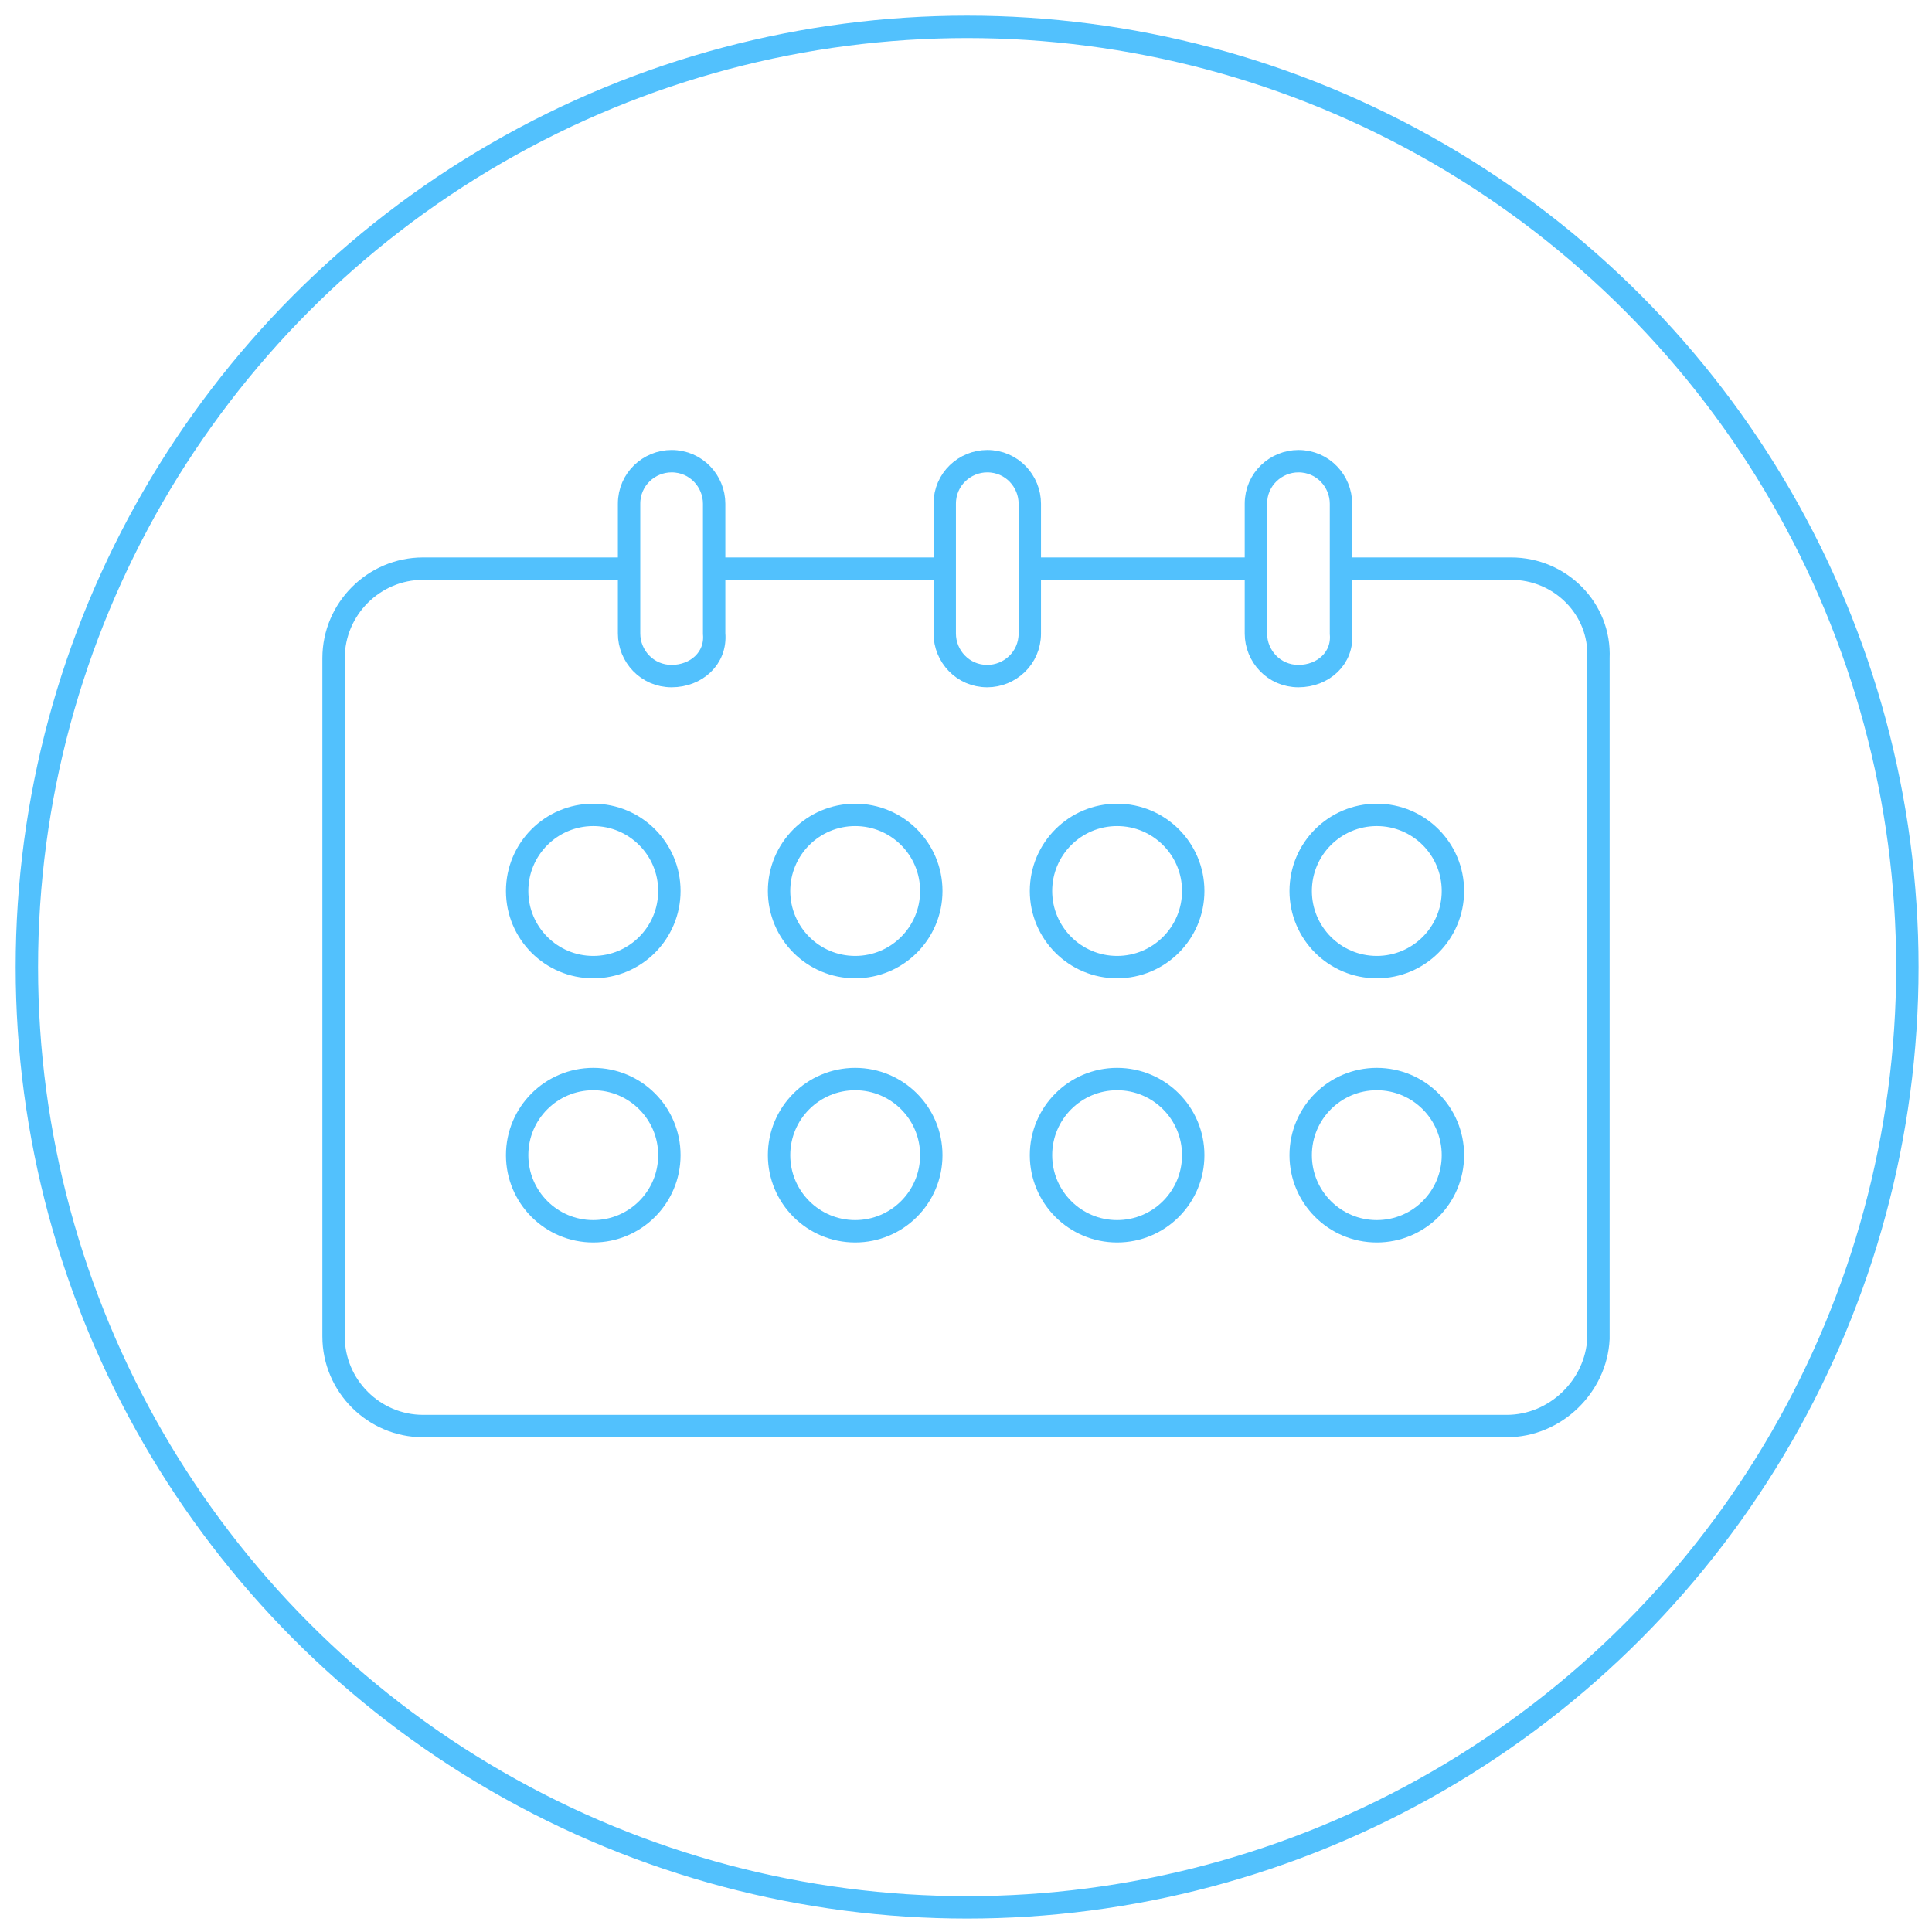
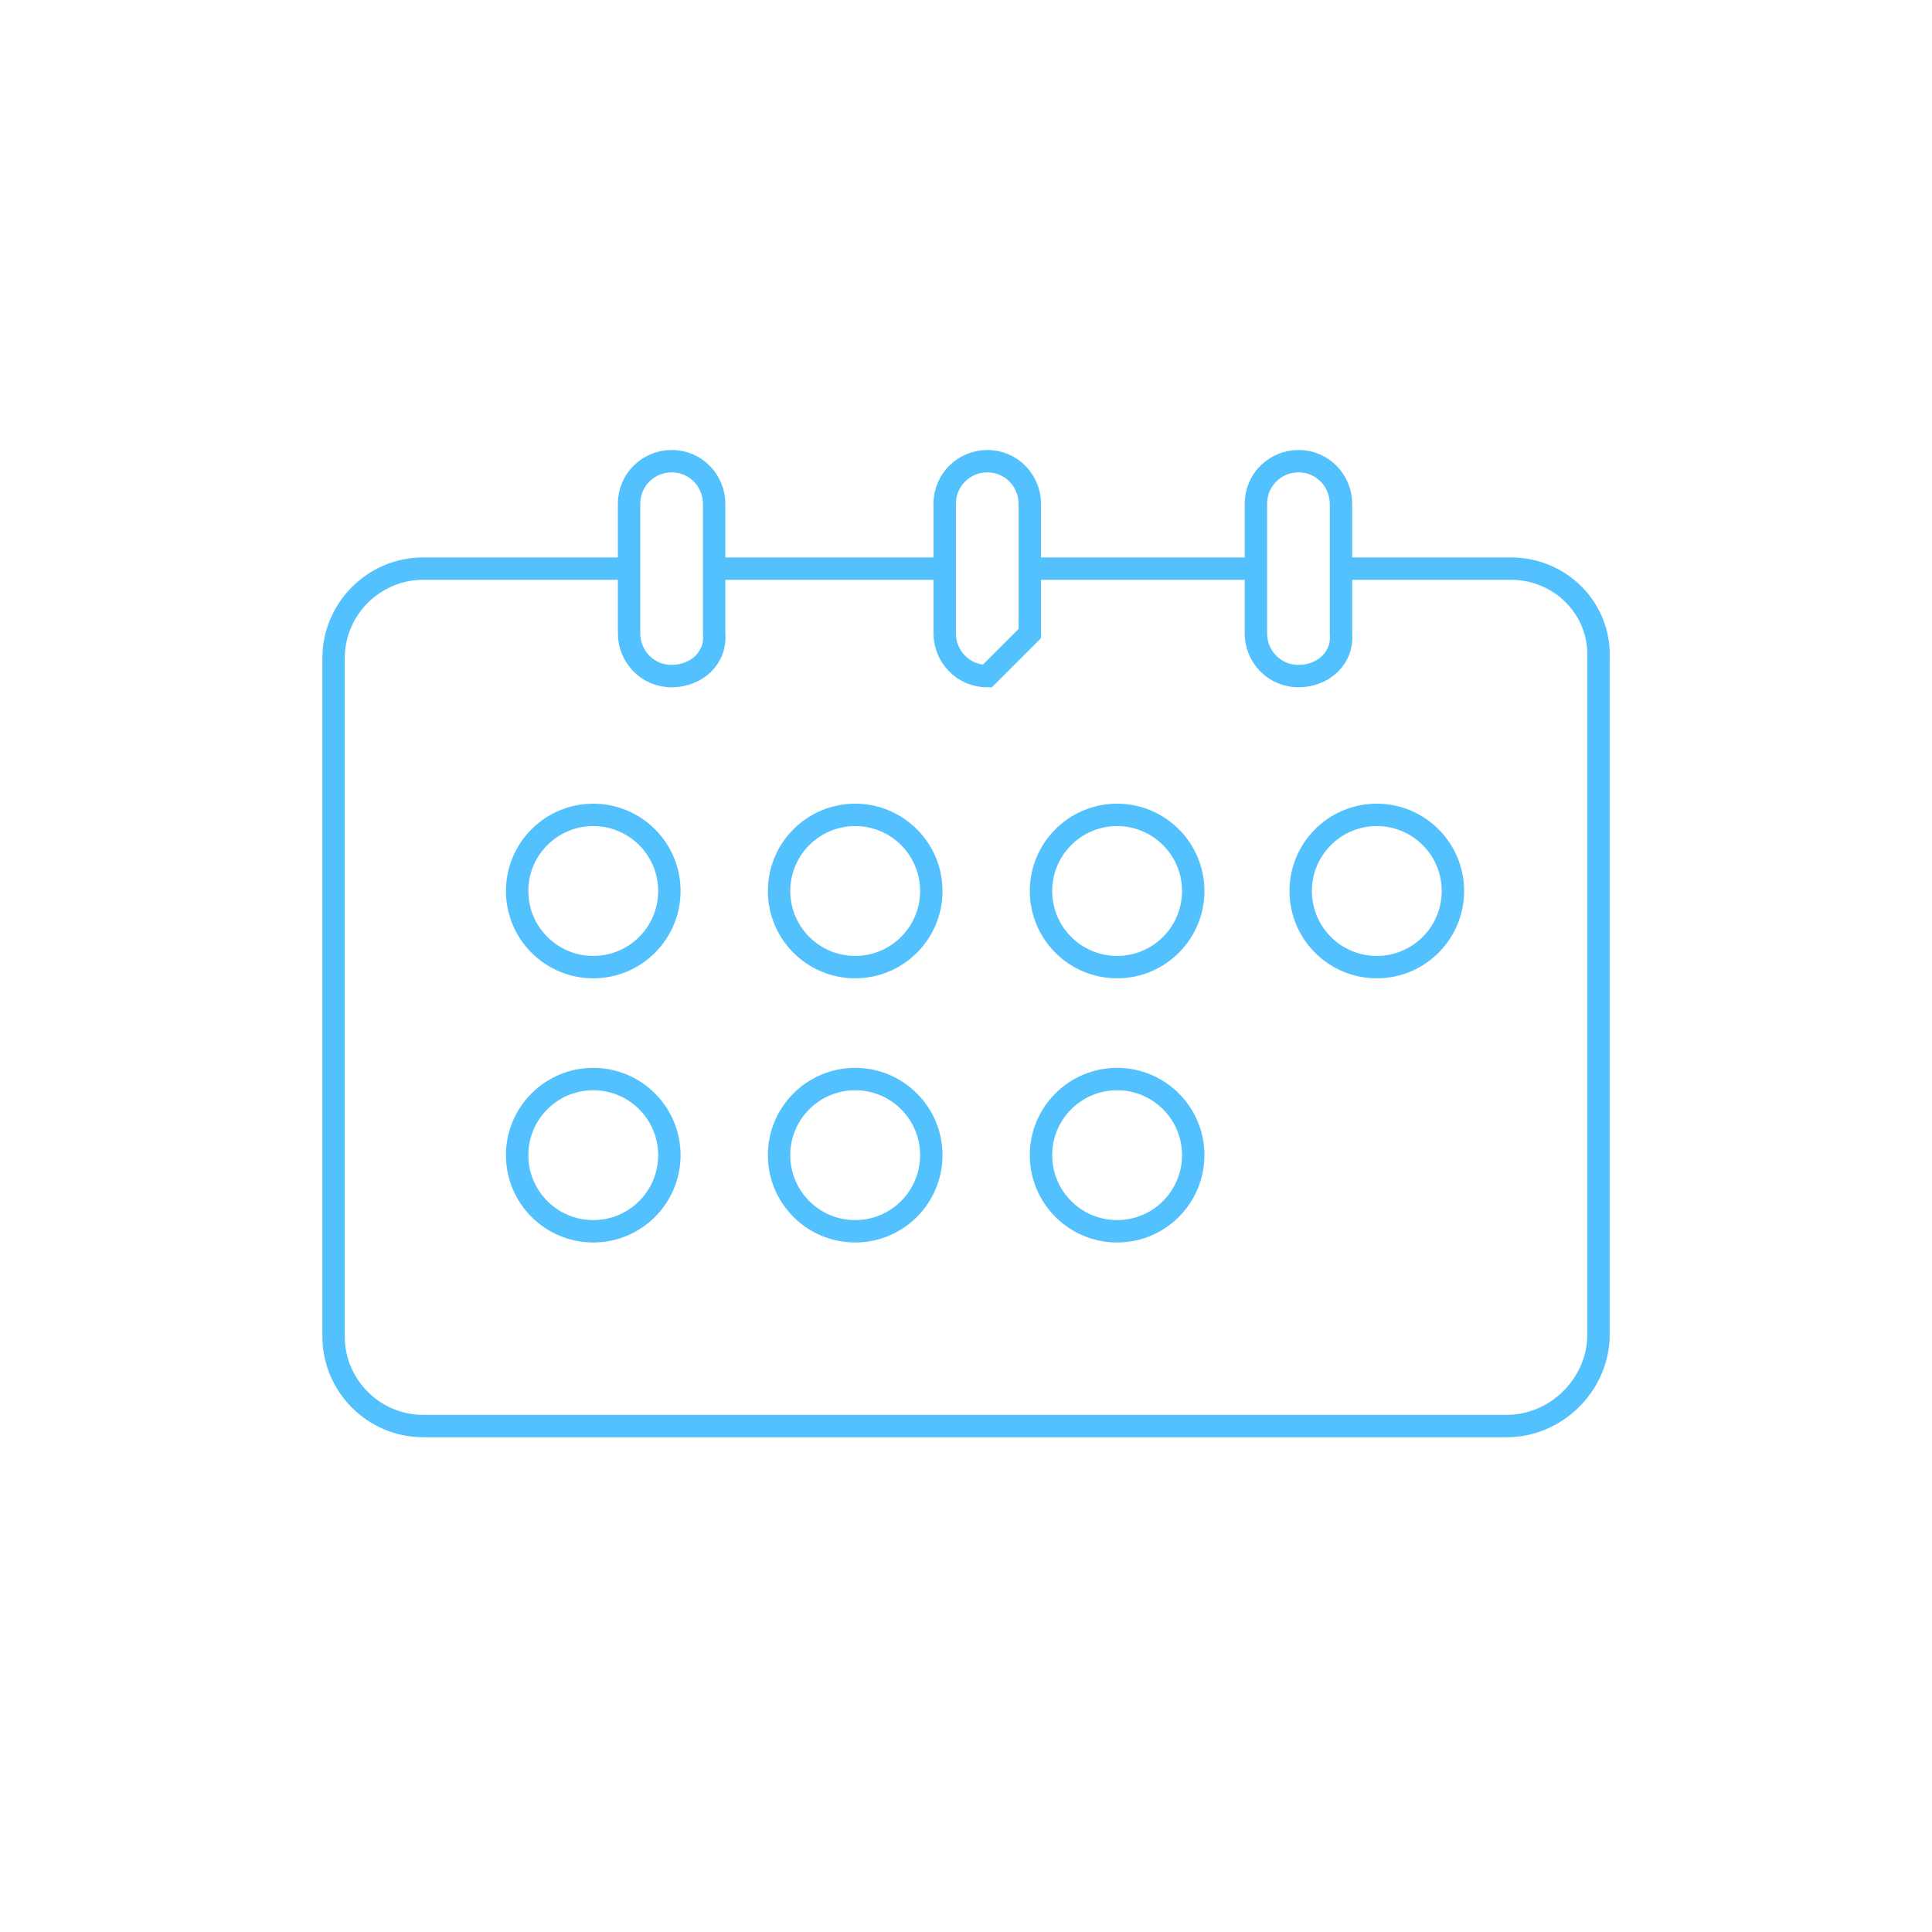
<svg xmlns="http://www.w3.org/2000/svg" viewBox="0 0 86.3 86.3" enable-background="new 0 0 86.3 86.3">
  <style type="text/css">.st0{fill:none;stroke:#52C1FD;stroke-miterlimit:10;}</style>
-   <circle cx="43.2" cy="43.2" r="42" class="st0" />
  <circle cx="26.5" cy="39.8" r="3.4" class="st0" />
  <circle cx="38.2" cy="39.8" r="3.4" class="st0" />
  <circle cx="49.9" cy="39.8" r="3.4" class="st0" />
  <circle cx="61.5" cy="39.8" r="3.4" class="st0" />
  <circle cx="26.5" cy="51.6" r="3.4" class="st0" />
  <circle cx="38.2" cy="51.6" r="3.4" class="st0" />
  <circle cx="49.9" cy="51.6" r="3.4" class="st0" />
-   <circle cx="61.5" cy="51.6" r="3.4" class="st0" />
-   <path d="M67.5 25.4h-7.6v-2.9c0-1-.8-1.9-1.9-1.9-1 0-1.9.8-1.9 1.9v2.9H46v-2.9c0-1-.8-1.9-1.9-1.9-1 0-1.9.8-1.9 1.9v2.9H31.9v-2.9c0-1-.8-1.9-1.9-1.9-1 0-1.9.8-1.9 1.9v2.9h-9.2c-2.2 0-4 1.8-4 4v30.3c0 2.2 1.8 4 4 4h48.4c2.2 0 4-1.8 4.1-3.9V29.4c.1-2.2-1.7-4-3.9-4zM30 30.2c-1.1 0-1.9-.9-1.9-1.9v-5.8c0-1.1.9-1.9 1.9-1.9 1.1 0 1.9.9 1.9 1.9v5.8c.1 1.1-.8 1.9-1.9 1.9zM44.1 30.2c-1.1 0-1.9-.9-1.9-1.9v-5.8c0-1.1.9-1.9 1.9-1.9 1.1 0 1.9.9 1.9 1.9v5.8c0 1.1-.9 1.9-1.9 1.9zM58 30.2c-1.1 0-1.9-.9-1.9-1.9v-5.8c0-1.1.9-1.9 1.9-1.9 1.1 0 1.9.9 1.9 1.9v5.8c.1 1.1-.8 1.9-1.9 1.9z" class="st0" />
+   <path d="M67.5 25.4h-7.6v-2.9c0-1-.8-1.9-1.9-1.9-1 0-1.9.8-1.9 1.9v2.9H46v-2.9c0-1-.8-1.9-1.9-1.9-1 0-1.9.8-1.9 1.9v2.9H31.9v-2.9c0-1-.8-1.9-1.9-1.9-1 0-1.9.8-1.9 1.9v2.9h-9.2c-2.2 0-4 1.8-4 4v30.3c0 2.2 1.8 4 4 4h48.4c2.2 0 4-1.8 4.1-3.9V29.4c.1-2.2-1.7-4-3.9-4zM30 30.2c-1.1 0-1.9-.9-1.9-1.9v-5.8c0-1.1.9-1.9 1.9-1.9 1.1 0 1.9.9 1.9 1.9v5.8c.1 1.1-.8 1.9-1.9 1.9zM44.1 30.2c-1.1 0-1.9-.9-1.9-1.9v-5.8c0-1.1.9-1.9 1.9-1.9 1.1 0 1.9.9 1.9 1.9v5.8zM58 30.2c-1.1 0-1.9-.9-1.9-1.9v-5.8c0-1.1.9-1.9 1.9-1.9 1.1 0 1.9.9 1.9 1.9v5.8c.1 1.1-.8 1.9-1.9 1.9z" class="st0" />
</svg>